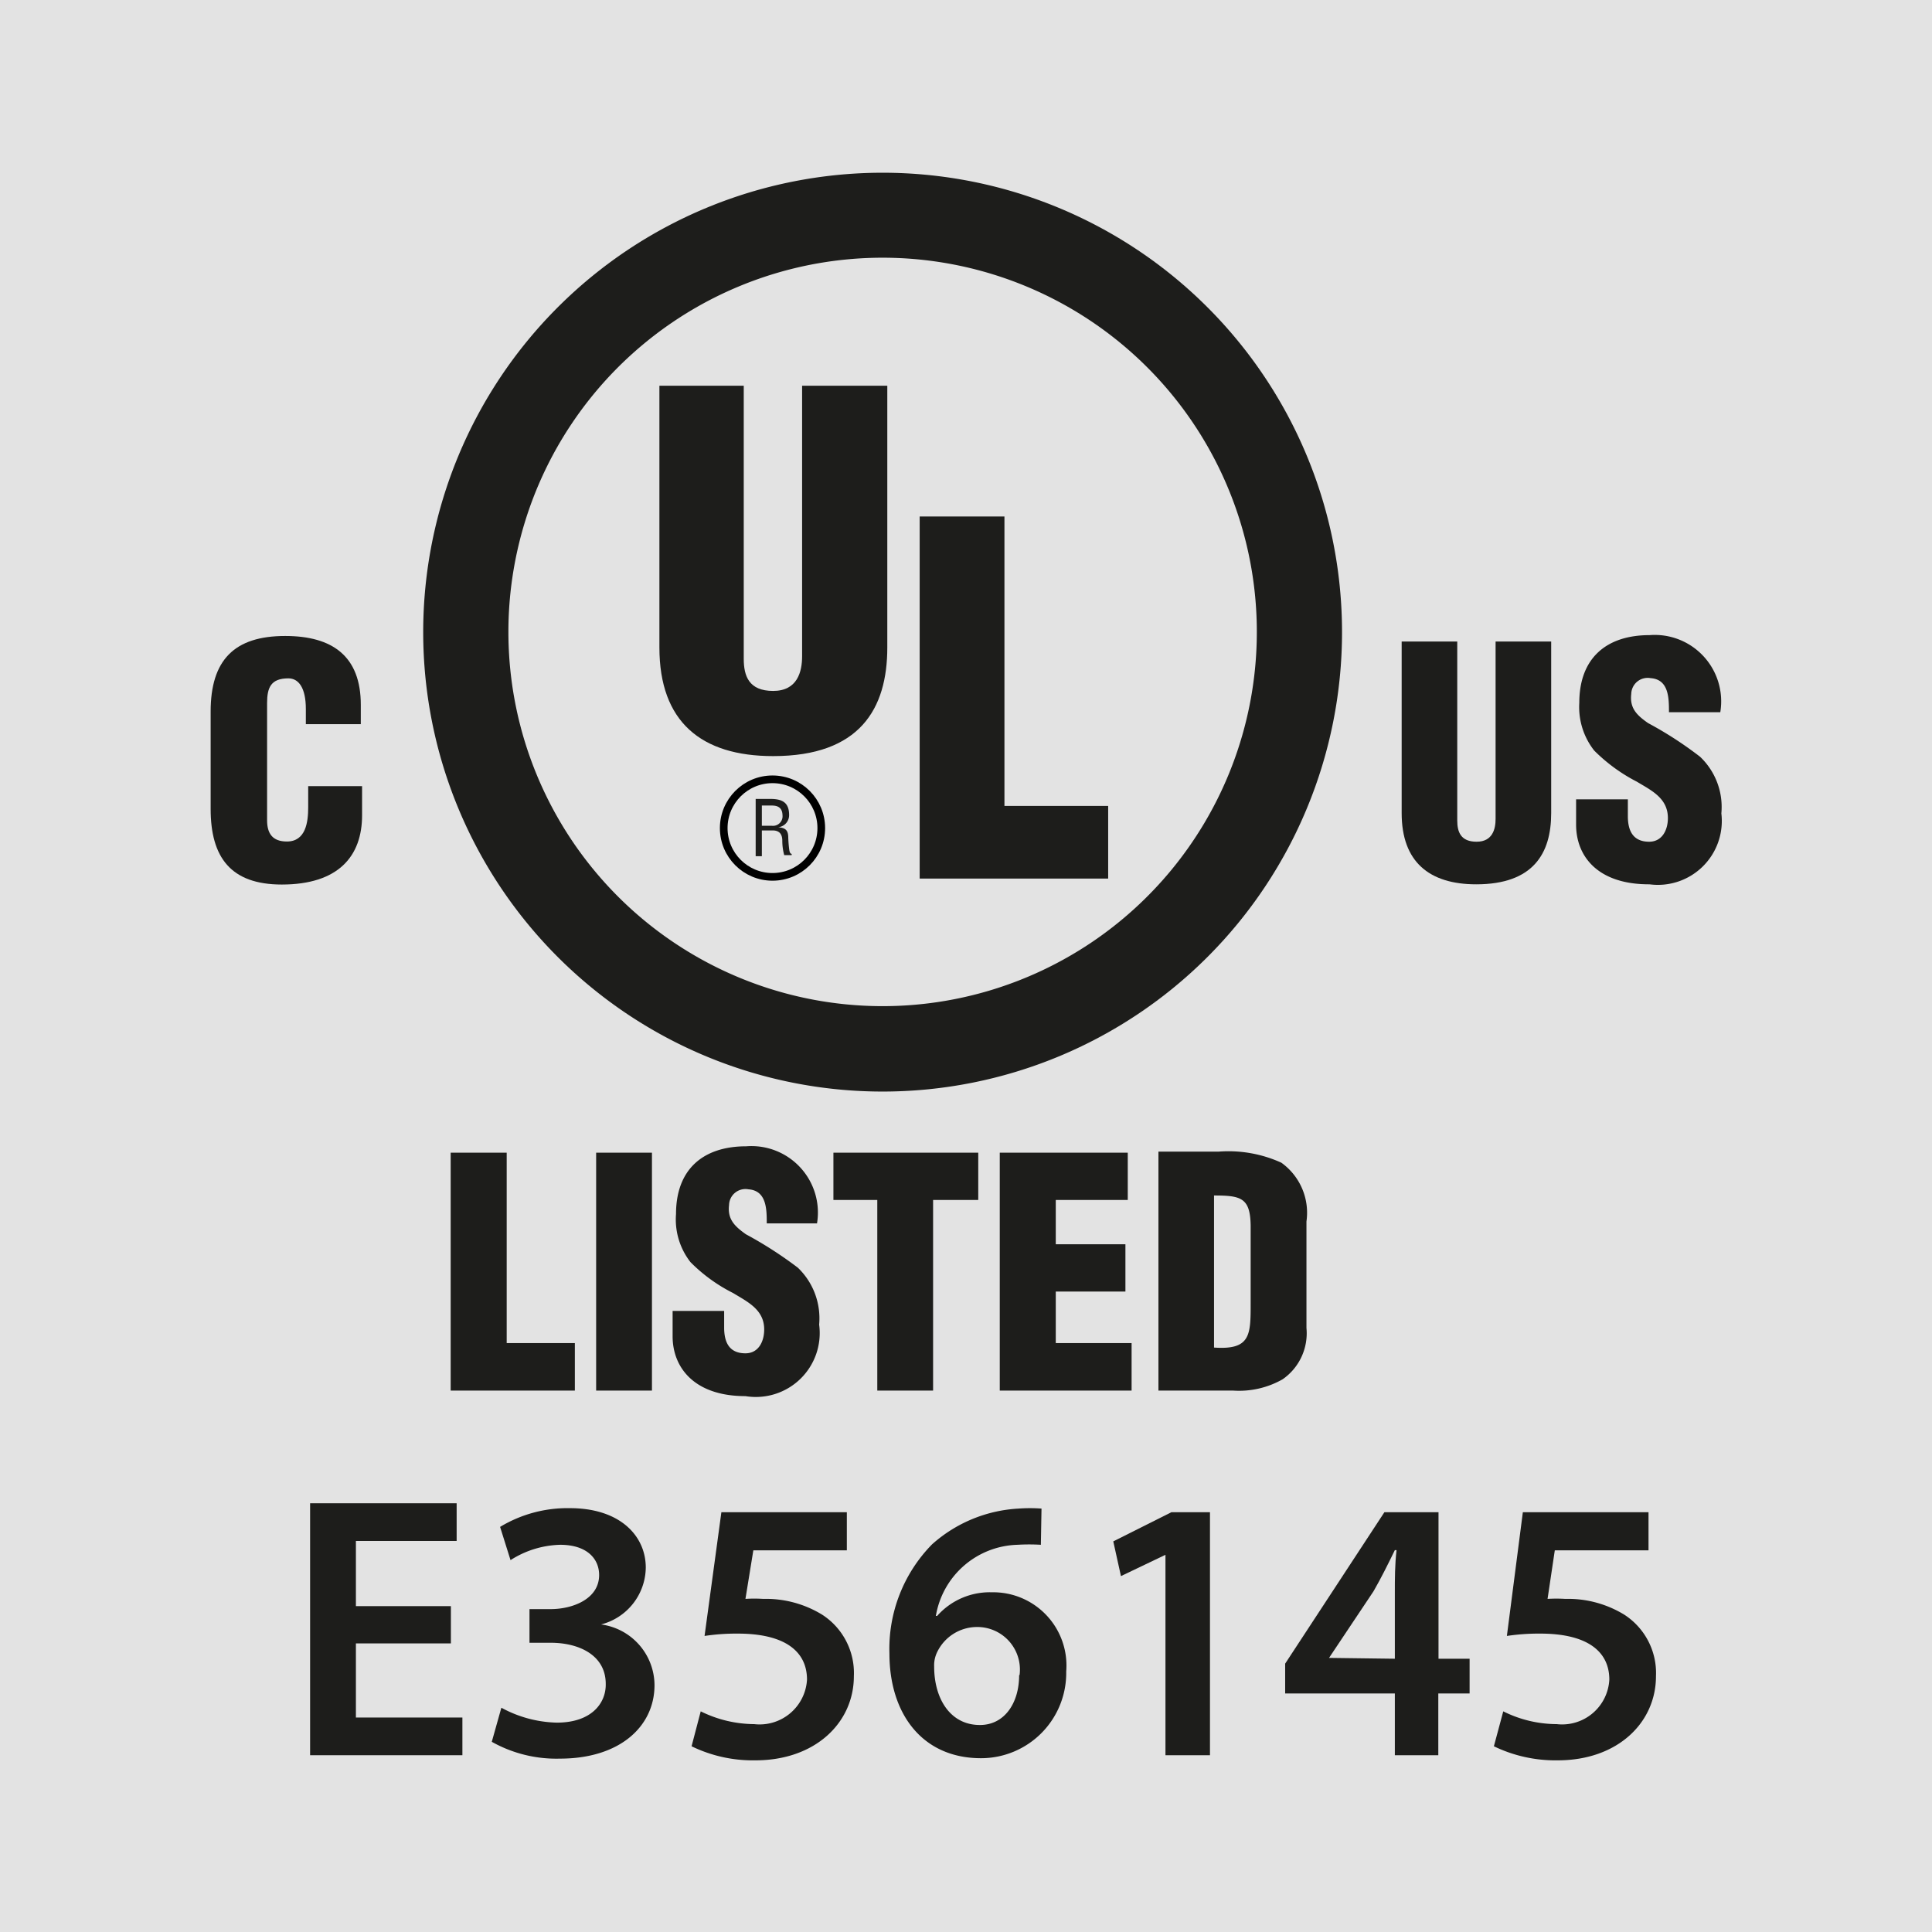
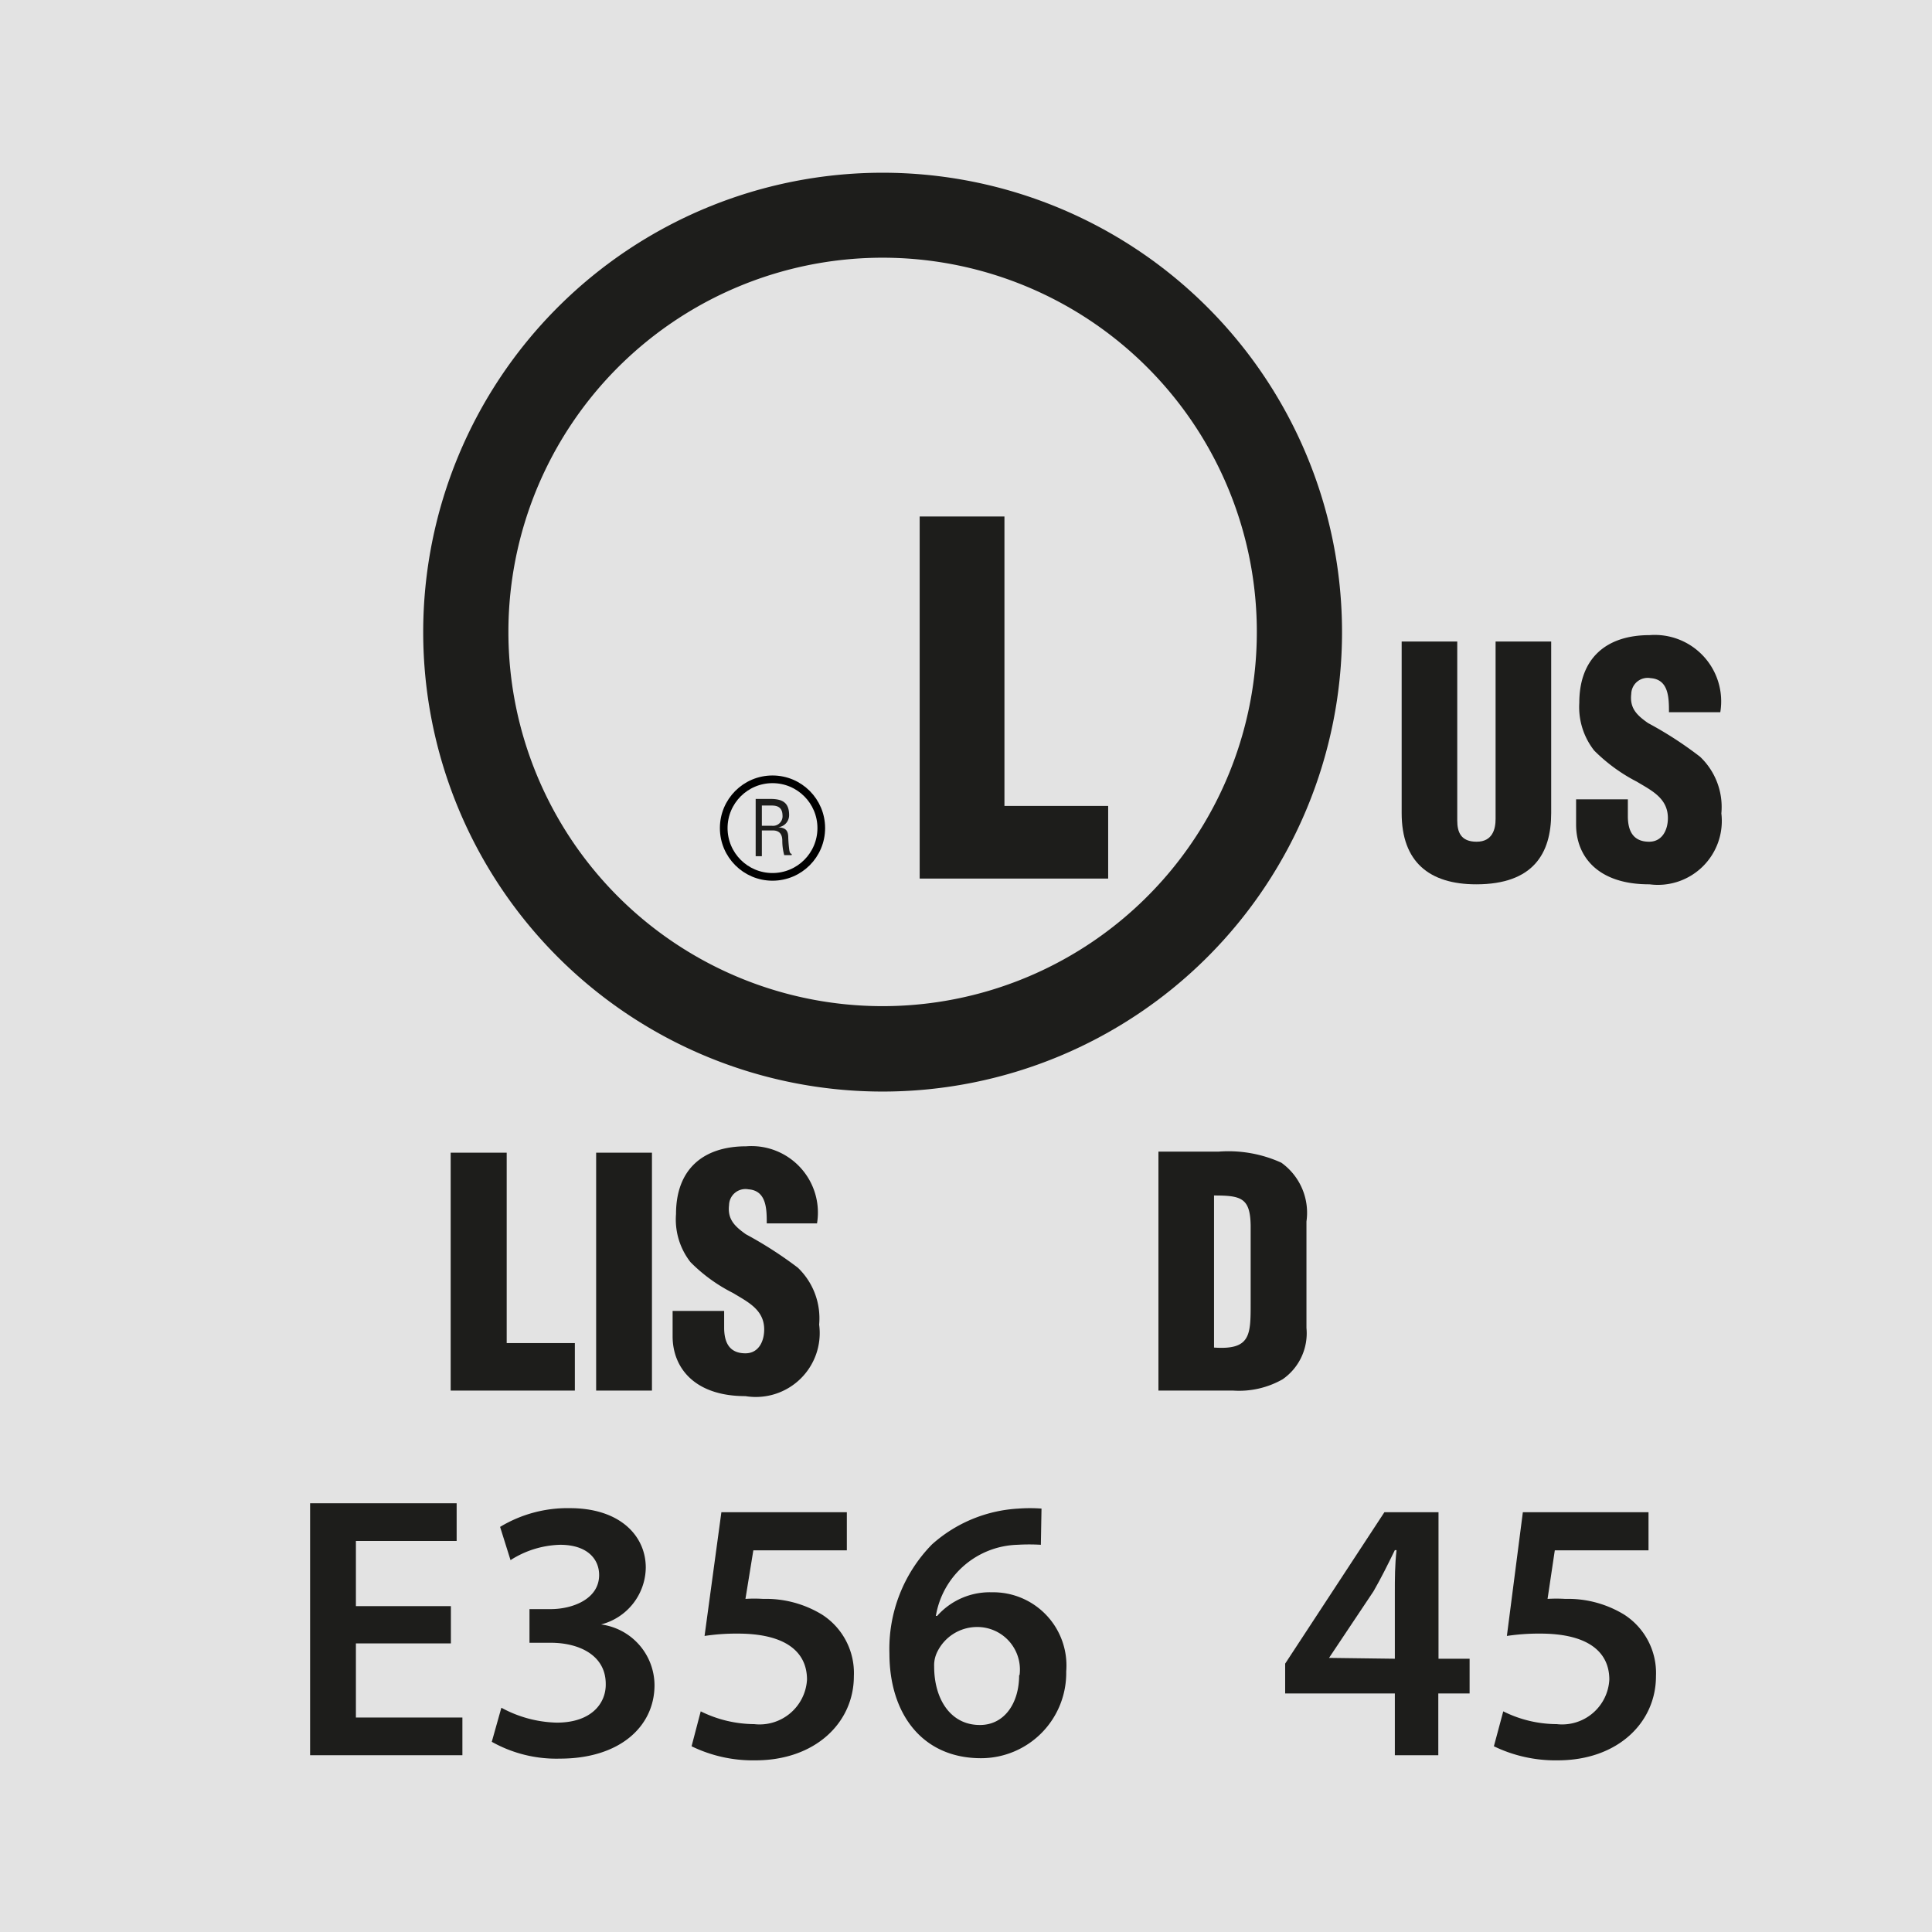
<svg xmlns="http://www.w3.org/2000/svg" width="32mm" height="32mm" viewBox="0 0 90.71 90.71">
  <title>ULlistingUS</title>
  <g id="Layer_13" data-name="Layer 13">
    <rect width="90.71" height="90.71" fill="#e3e3e3" />
  </g>
  <g id="cuslistv">
    <path d="M65.81,30.12h2.61v8.4c0,.54.16,1,.91,1s.89-.6.89-1.07V30.12h2.61v8.06c0,1.89-.84,3.34-3.52,3.34-2.21,0-3.5-1.06-3.5-3.34V30.12" fill="#1d1d1b" />
    <polyline points="21.16 65.29 21.16 54.12 23.79 54.12 23.79 63.06 26.99 63.06 26.99 65.29 21.16 65.29" fill="#1d1d1b" />
    <polyline points="27.99 65.29 27.99 54.12 30.61 54.12 30.61 65.29 27.99 65.29" fill="#1d1d1b" />
    <path d="M34,61.55v.78c0,.64.2,1.21,1,1.21.61,0,.88-.55.88-1.12,0-.93-.77-1.29-1.46-1.71a7.63,7.63,0,0,1-2-1.45A3.25,3.25,0,0,1,31.74,57c0-2.1,1.27-3.18,3.3-3.18a3.12,3.12,0,0,1,3.32,3.62H36c0-.65,0-1.54-.86-1.6a.77.77,0,0,0-.91.74c-.08.67.27,1,.79,1.37a18.62,18.62,0,0,1,2.44,1.57,3.29,3.29,0,0,1,1,2.67A3,3,0,0,1,35,65.55c-2.4,0-3.42-1.34-3.42-2.81V61.55H34" fill="#1d1d1b" />
-     <polyline points="39.13 54.12 45.93 54.12 45.93 56.34 43.81 56.34 43.81 65.29 41.19 65.29 41.19 56.34 39.13 56.34 39.13 54.12" fill="#1d1d1b" />
-     <polyline points="46.94 65.29 46.94 54.12 52.95 54.12 52.95 56.34 49.57 56.34 49.57 58.42 52.84 58.42 52.84 60.64 49.57 60.64 49.57 63.06 53.13 63.06 53.13 65.29 46.94 65.29" fill="#1d1d1b" />
    <path d="M57,56.13c1.27,0,1.7.11,1.72,1.41v3.65c0,1.49,0,2.2-1.72,2.08V56.13m.9,9.16a4.14,4.14,0,0,0,2.32-.53,2.63,2.63,0,0,0,1.12-2.41v-5a2.89,2.89,0,0,0-1.18-2.76,6,6,0,0,0-2.94-.52H54.39V65.29h3.52" fill="#1d1d1b" />
    <path d="M76.43,37.53v.79c0,.64.21,1.2,1,1.2.61,0,.88-.55.88-1.11,0-.94-.78-1.3-1.46-1.71a8,8,0,0,1-2-1.46A3.3,3.3,0,0,1,74.15,33c0-2.1,1.27-3.18,3.3-3.18a3.12,3.12,0,0,1,3.32,3.62H78.36c0-.65,0-1.54-.86-1.6a.77.77,0,0,0-.91.74c-.08.67.26,1,.79,1.37a17.6,17.6,0,0,1,2.44,1.58,3.25,3.25,0,0,1,1,2.66,3,3,0,0,1-3.37,3.33C75,41.53,74,40.19,74,38.72V37.53h2.43" fill="#1d1d1b" />
    <path d="M41.44,51.25A21.57,21.57,0,1,0,19.87,29.68,21.57,21.57,0,0,0,41.44,51.25" fill="#1d1d1b" />
    <path d="M41.44,47.24A17.57,17.57,0,1,0,23.87,29.68,17.57,17.57,0,0,0,41.44,47.24" fill="#e3e3e3" />
-     <path d="M30.92,18.11h4V30.93c0,.81.24,1.51,1.38,1.51s1.36-.9,1.36-1.63V18.11h4V30.4c0,2.88-1.29,5.1-5.36,5.1-3.38,0-5.34-1.61-5.34-5.1V18.11" fill="#1d1d1b" />
    <polyline points="43.18 41.25 43.18 24.25 47.16 24.25 47.16 37.84 52.03 37.84 52.03 41.25 43.18 41.25" fill="#1d1d1b" />
    <path d="M35.77,37.82h.41c.2,0,.55,0,.56.46a.45.45,0,0,1-.51.49h-.46v-1m0,1.22h.51c.35,0,.45.22.45.48a2.59,2.59,0,0,0,.09.68h.35v-.06c-.08,0-.1-.12-.11-.17a5.87,5.87,0,0,1-.05-.59c0-.35-.13-.46-.47-.49h0a.57.57,0,0,0,.51-.57c0-.61-.34-.76-.89-.76h-.68V40.2h.29V39" fill="#1d1d1b" />
    <circle cx="36.27" cy="38.88" r="2.29" fill="none" stroke="#000" stroke-width="0.36" />
-     <path d="M14.36,34v-.71c0-1-.34-1.44-.82-1.44-.82,0-1,.43-1,1.16v5.5c0,.62.25,1,.93,1,.89,0,1-.92,1-1.6v-1H17v1.37c0,1.91-1.1,3.25-3.77,3.25-2.4,0-3.34-1.28-3.34-3.55V33.41c0-2.42,1.11-3.55,3.5-3.55,2.22,0,3.55.95,3.55,3.23V34H14.36" fill="#1d1d1b" />
    <path d="M21.17,77.16H16.71v3.48h5v1.77H14.56V70.58h6.88v1.77H16.71v3.06h4.46Z" fill="#1d1d1b" />
    <path d="M23.54,80.18a5.7,5.7,0,0,0,2.6.7c1.65,0,2.32-.93,2.3-1.82,0-1.35-1.26-1.93-2.58-1.93h-1V75.55h1c1,0,2.27-.46,2.27-1.6,0-.77-.58-1.42-1.83-1.42a4.52,4.52,0,0,0-2.33.72l-.49-1.56a6.12,6.12,0,0,1,3.28-.88c2.35,0,3.56,1.3,3.56,2.79a2.79,2.79,0,0,1-2.1,2.67v0a2.89,2.89,0,0,1,2.51,2.85c0,1.93-1.62,3.45-4.44,3.45a6.19,6.19,0,0,1-3.2-.79Z" fill="#1d1d1b" />
    <path d="M39.76,72.79H35.37L35,75.07a6.6,6.6,0,0,1,.83,0,5.06,5.06,0,0,1,2.77.74,3.26,3.26,0,0,1,1.49,2.89c0,2.18-1.81,3.95-4.62,3.95a6.58,6.58,0,0,1-3-.66l.43-1.64a5.73,5.73,0,0,0,2.51.6,2.23,2.23,0,0,0,2.48-2.09c0-1.3-1-2.16-3.25-2.16a9.92,9.92,0,0,0-1.56.11L33.87,71h5.89Z" fill="#1d1d1b" />
    <path d="M48.87,72.53a9.11,9.11,0,0,0-1.1,0,4,4,0,0,0-3.83,3.34H44a3.3,3.3,0,0,1,2.57-1.11,3.44,3.44,0,0,1,3.49,3.72,4,4,0,0,1-4,4.07c-2.77,0-4.3-2.1-4.3-4.91a7,7,0,0,1,2-5.13,6.63,6.63,0,0,1,4.06-1.68,7.31,7.31,0,0,1,1.08,0Zm-1,6.12a2,2,0,0,0-2-2.26A2.08,2.08,0,0,0,44,77.57a1.41,1.41,0,0,0-.14.68c0,1.51.76,2.74,2.14,2.74C47.13,81,47.85,80,47.85,78.65Z" fill="#1d1d1b" />
-     <path d="M54.72,73h0l-2.09,1-.36-1.63L55,71h1.81V82.41H54.72Z" fill="#1d1d1b" />
    <path d="M65.49,82.41v-2.9H60.34v-1.4L65,71h2.54v6.88H69v1.63H67.53v2.9Zm0-4.53v-3.1c0-.65,0-1.32.08-2h-.08c-.35.72-.64,1.3-1,1.93l-2.09,3.13,0,0Z" fill="#1d1d1b" />
    <path d="M77.4,72.79H73l-.34,2.28a6.86,6.86,0,0,1,.83,0,5.06,5.06,0,0,1,2.77.74,3.26,3.26,0,0,1,1.49,2.89c0,2.18-1.8,3.95-4.61,3.95a6.63,6.63,0,0,1-3-.66l.44-1.64a5.65,5.65,0,0,0,2.51.6,2.22,2.22,0,0,0,2.47-2.09c0-1.3-1-2.16-3.24-2.16a10,10,0,0,0-1.57.11L71.5,71h5.9Z" fill="#1d1d1b" />
  </g>
</svg>